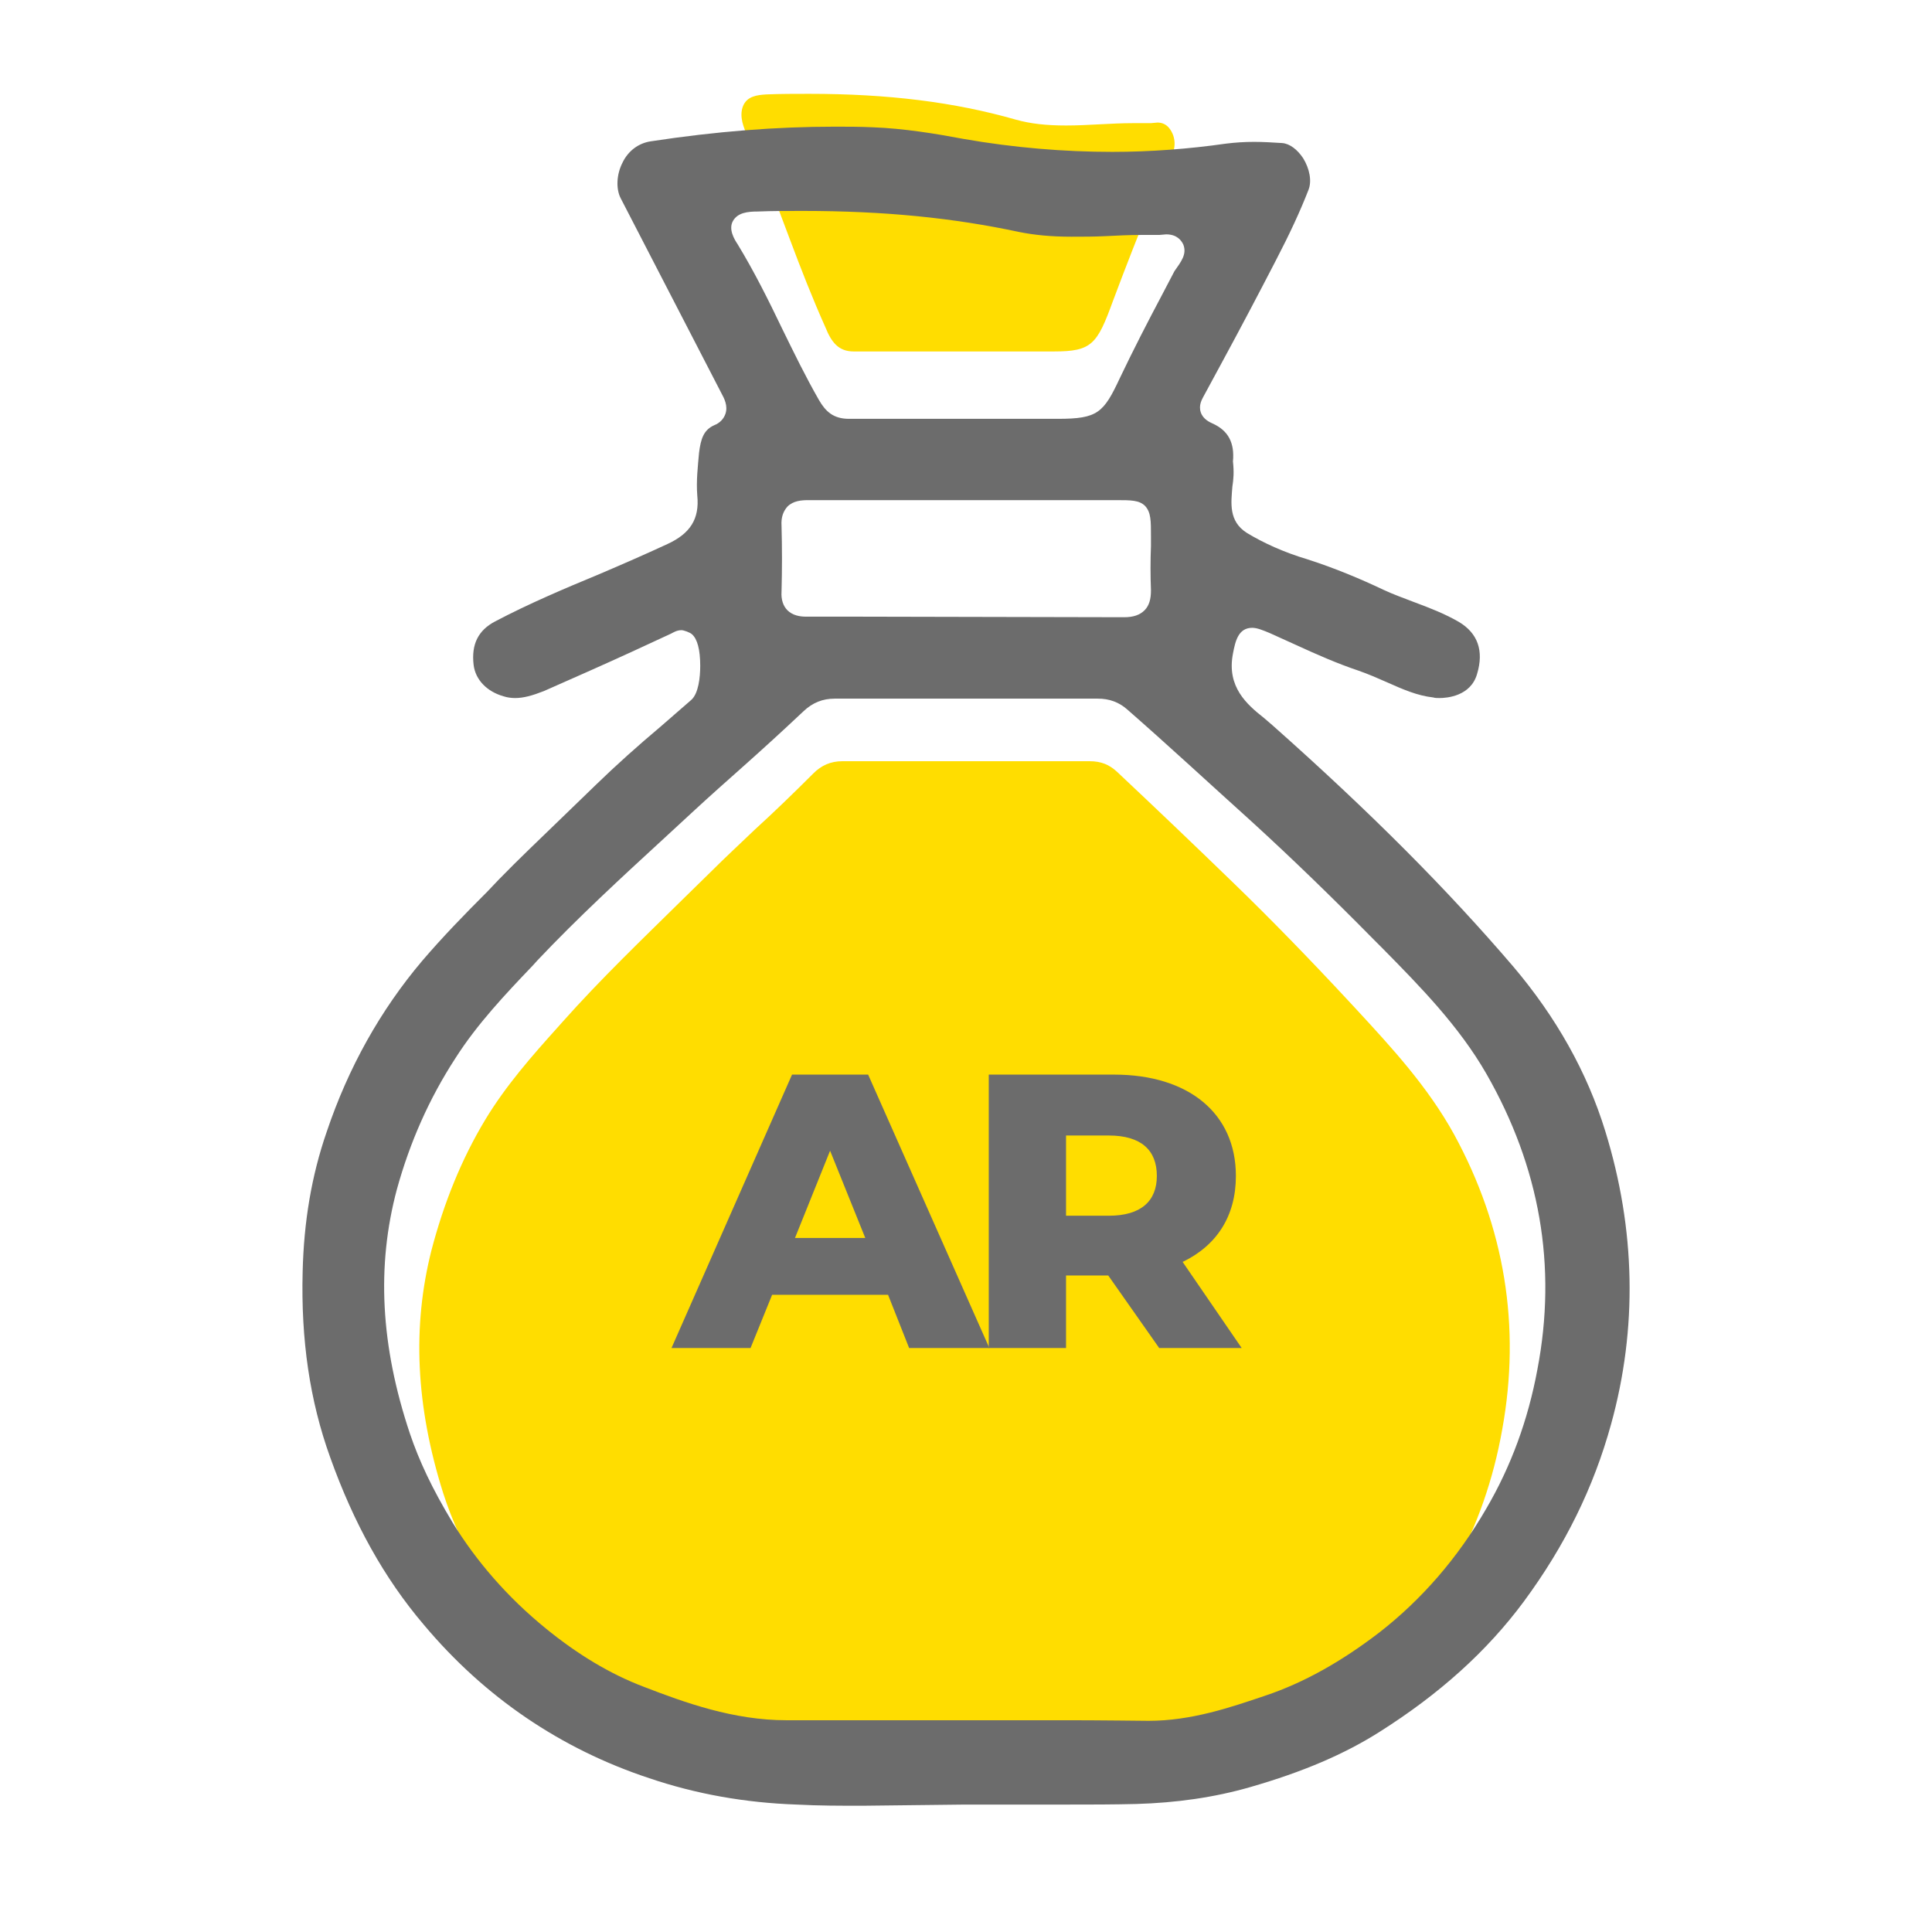
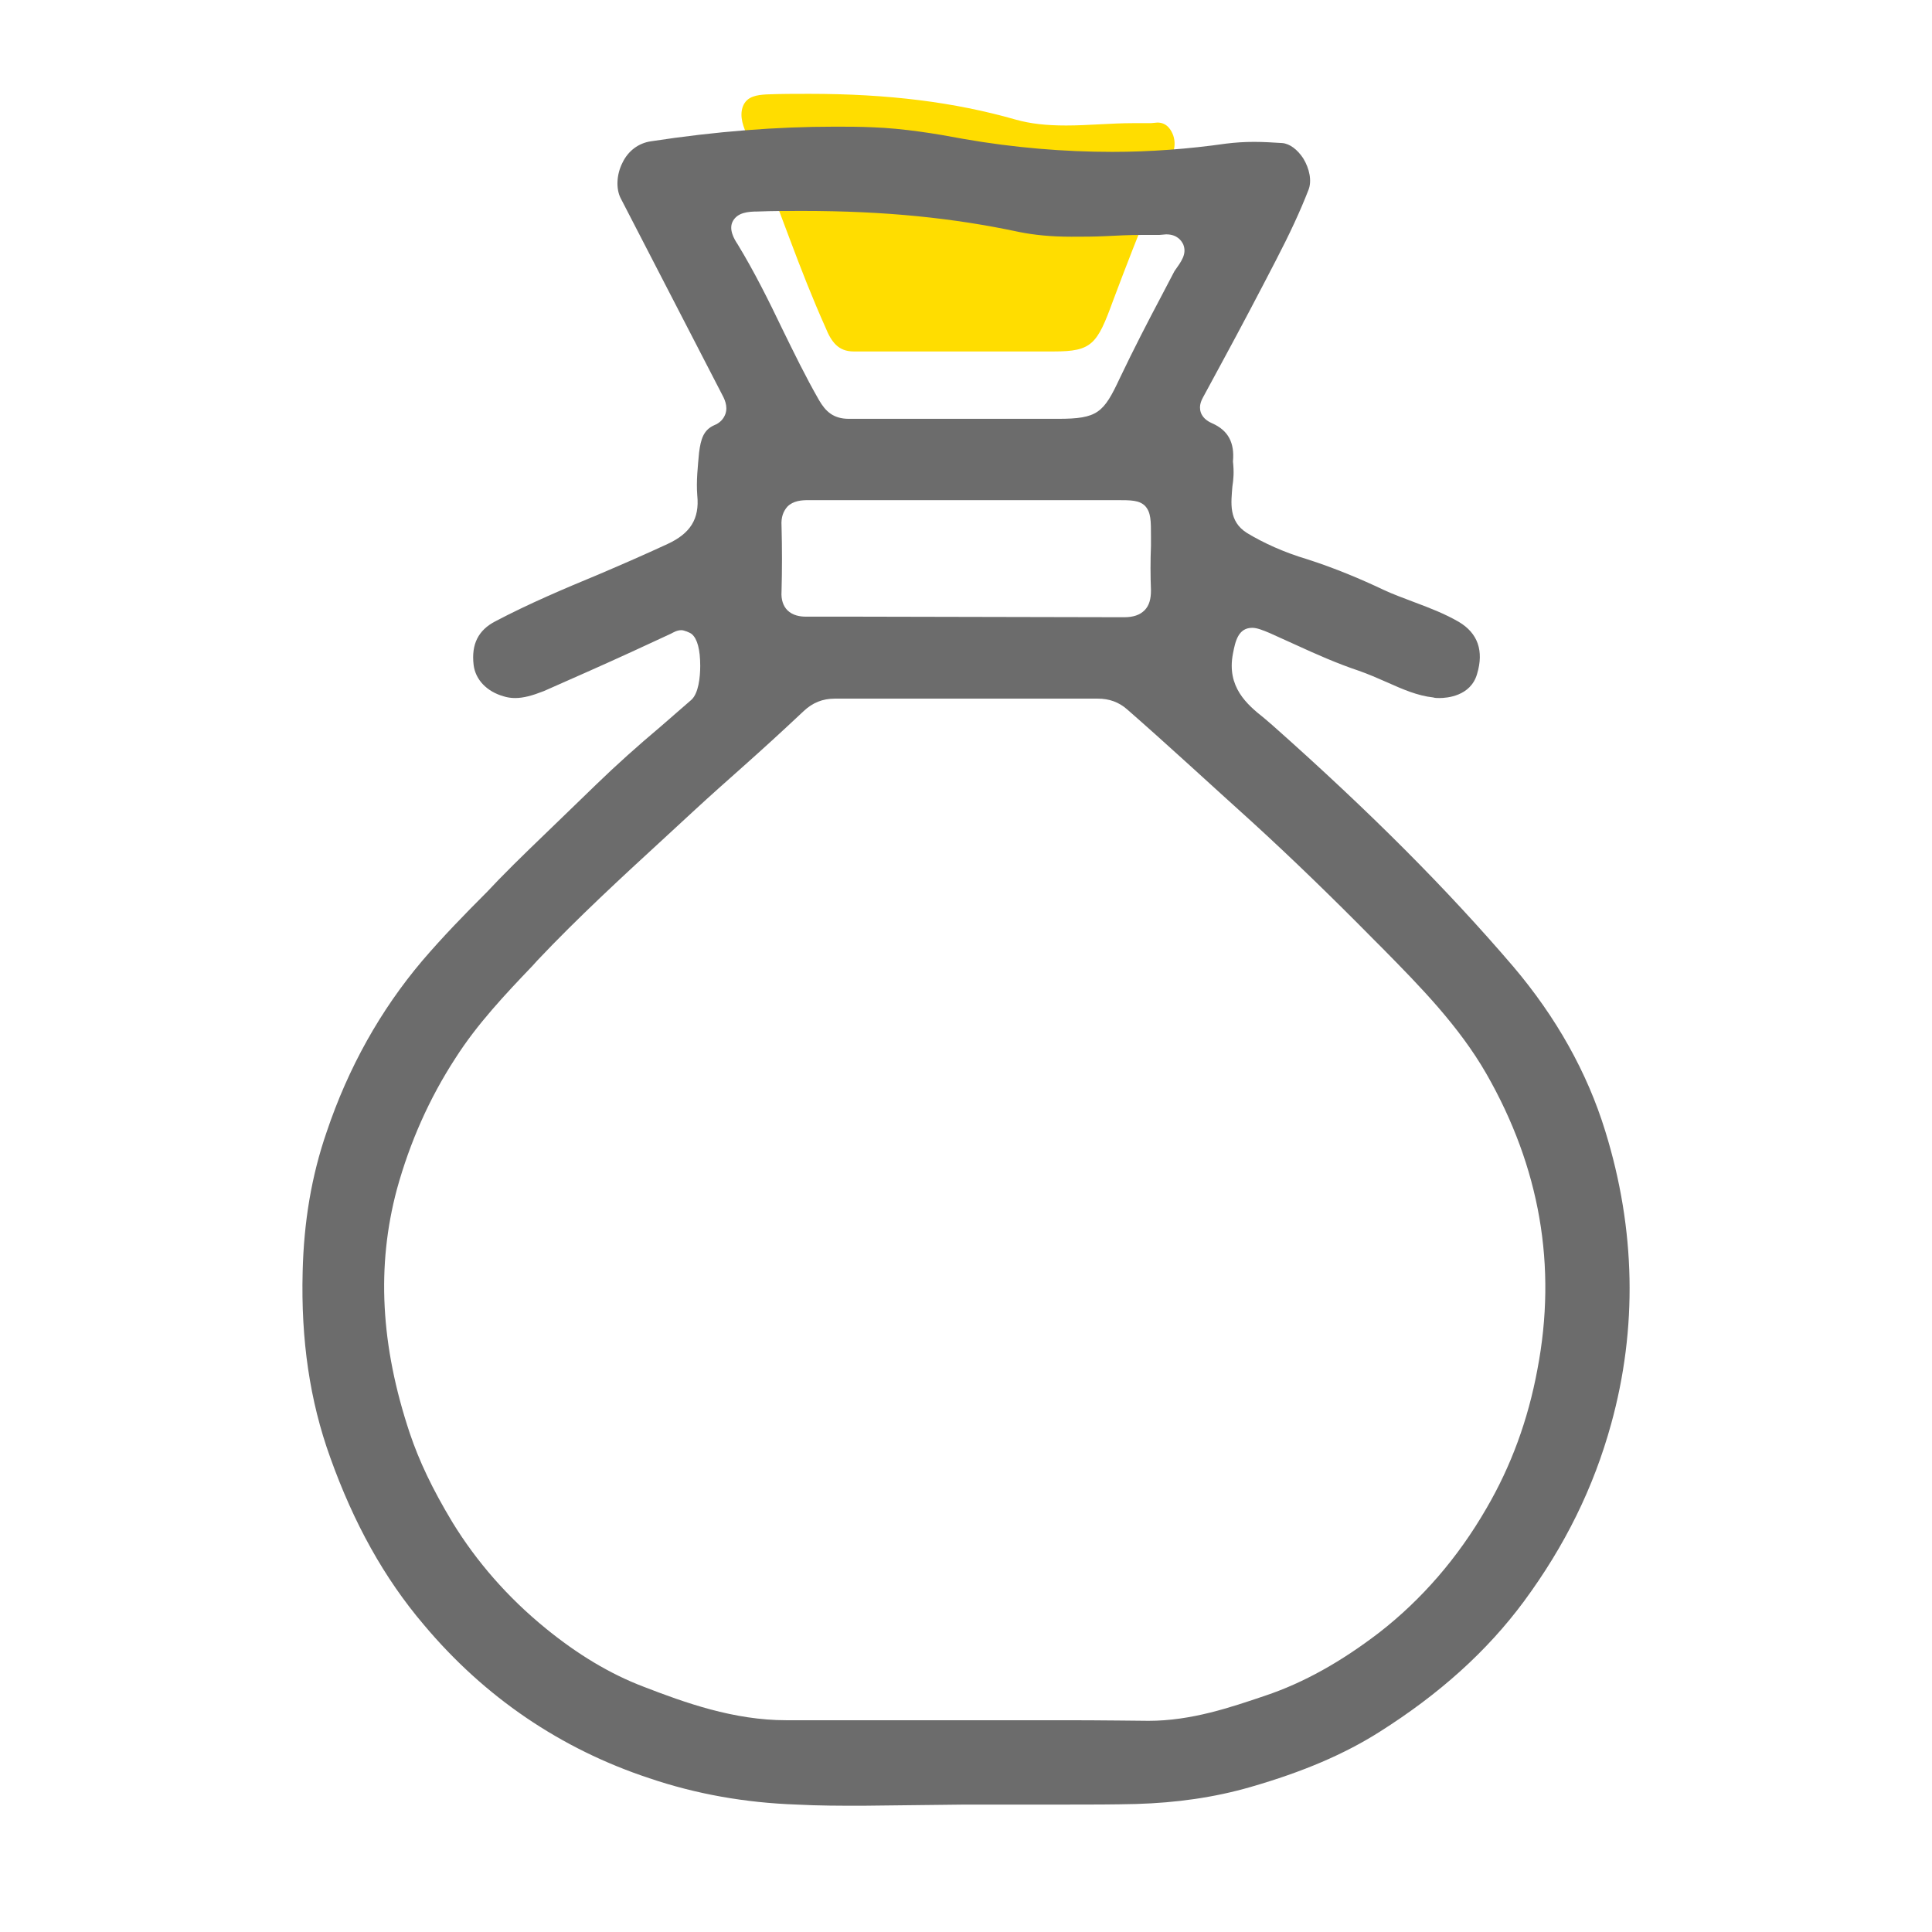
<svg xmlns="http://www.w3.org/2000/svg" width="23" height="23" viewBox="0 0 23 23" fill="none">
  <path d="M9.632 1.117C9.465 1.117 9.291 1.117 9.123 1.124C9.012 1.131 8.893 1.145 8.845 1.264C8.796 1.389 8.858 1.528 8.893 1.605C9.082 2.002 9.249 2.434 9.402 2.846C9.535 3.201 9.674 3.557 9.827 3.898C9.897 4.072 9.981 4.184 10.162 4.184H12.546C12.998 4.184 13.061 4.1 13.249 3.584C13.403 3.173 13.563 2.762 13.73 2.358L13.87 2.009C13.946 1.877 14.016 1.758 13.967 1.612C13.946 1.556 13.898 1.459 13.779 1.459C13.772 1.459 13.709 1.466 13.702 1.466H13.493C13.361 1.466 13.222 1.473 13.089 1.48C12.957 1.487 12.824 1.494 12.692 1.494C12.455 1.494 12.267 1.473 12.092 1.424C11.361 1.215 10.573 1.117 9.632 1.117Z" fill="#FFDD00" />
-   <path d="M13.542 21.183C14.023 21.183 14.455 21.023 14.838 20.883C15.271 20.73 15.689 20.479 16.114 20.13C16.588 19.74 16.992 19.245 17.313 18.66C17.584 18.165 17.78 17.607 17.884 17.015C18.107 15.788 17.912 14.61 17.313 13.509C16.999 12.938 16.567 12.471 16.149 12.018L16.058 11.92C15.598 11.425 15.138 10.951 14.692 10.519C14.232 10.073 13.765 9.627 13.298 9.188C13.207 9.104 13.11 9.062 12.971 9.062H11.416H10.029C9.89 9.062 9.778 9.111 9.681 9.209C9.451 9.439 9.221 9.662 8.984 9.878C8.81 10.045 8.628 10.213 8.461 10.38L8.12 10.714C7.646 11.181 7.151 11.655 6.698 12.164L6.642 12.227C6.335 12.568 6.022 12.924 5.778 13.328C5.492 13.802 5.283 14.325 5.137 14.882C4.907 15.788 4.948 16.736 5.276 17.775C5.381 18.102 5.527 18.423 5.757 18.827C6.022 19.294 6.37 19.719 6.795 20.082C7.151 20.388 7.52 20.618 7.897 20.779C8.357 20.967 8.9 21.176 9.486 21.176H12.664C12.957 21.176 13.542 21.183 13.542 21.183Z" fill="#FFDD00" />
  <path d="M10.266 21.497C10.008 21.497 9.743 21.497 9.486 21.483C8.872 21.462 8.287 21.358 7.729 21.169C6.677 20.821 5.771 20.207 5.046 19.343C4.572 18.786 4.21 18.131 3.931 17.35C3.687 16.674 3.582 15.949 3.603 15.14C3.617 14.548 3.708 13.998 3.889 13.475C4.147 12.708 4.53 12.025 5.025 11.44C5.269 11.154 5.534 10.882 5.799 10.617L5.938 10.471C6.175 10.227 6.419 9.997 6.663 9.76L7.095 9.342C7.339 9.105 7.597 8.875 7.862 8.652L8.231 8.331C8.315 8.254 8.336 8.066 8.336 7.927C8.336 7.732 8.301 7.606 8.238 7.551C8.217 7.53 8.14 7.502 8.113 7.502C8.057 7.502 8.015 7.53 7.987 7.544L7.52 7.76C7.172 7.92 6.823 8.073 6.475 8.227C6.335 8.282 6.231 8.31 6.133 8.31C6.084 8.31 6.036 8.303 5.994 8.289C5.799 8.234 5.659 8.094 5.638 7.913C5.61 7.669 5.694 7.502 5.896 7.397C6.293 7.188 6.719 7.007 7.123 6.84C7.402 6.721 7.673 6.603 7.945 6.477C8.217 6.352 8.329 6.178 8.301 5.899C8.287 5.724 8.308 5.55 8.322 5.39C8.343 5.223 8.377 5.118 8.503 5.062C8.573 5.034 8.614 4.986 8.635 4.93C8.67 4.832 8.621 4.742 8.587 4.679C8.224 3.975 7.388 2.358 7.388 2.358C7.332 2.247 7.339 2.079 7.409 1.94C7.478 1.794 7.604 1.703 7.75 1.682C8.524 1.564 9.242 1.508 9.939 1.508C10.085 1.508 10.231 1.508 10.385 1.515C10.761 1.529 11.137 1.591 11.472 1.654C12.071 1.759 12.671 1.808 13.242 1.808C13.695 1.808 14.155 1.773 14.594 1.71C14.706 1.696 14.817 1.689 14.929 1.689C15.04 1.689 15.152 1.696 15.264 1.703C15.354 1.71 15.445 1.78 15.514 1.884C15.591 2.01 15.619 2.156 15.577 2.261C15.48 2.511 15.354 2.783 15.187 3.104C14.978 3.508 14.769 3.905 14.553 4.303L14.323 4.728C14.309 4.756 14.267 4.825 14.295 4.909C14.323 4.993 14.406 5.028 14.434 5.041C14.622 5.125 14.699 5.271 14.678 5.494C14.692 5.62 14.685 5.704 14.671 5.794C14.657 5.982 14.622 6.205 14.845 6.345C15.04 6.463 15.284 6.575 15.563 6.658C15.891 6.763 16.204 6.895 16.469 7.021C16.588 7.077 16.706 7.118 16.832 7.167C17.02 7.237 17.201 7.307 17.368 7.404C17.591 7.537 17.668 7.746 17.584 8.024C17.508 8.289 17.222 8.31 17.138 8.31C17.11 8.31 17.083 8.31 17.062 8.303C16.873 8.282 16.699 8.206 16.511 8.122C16.4 8.073 16.288 8.024 16.17 7.983C15.919 7.899 15.668 7.788 15.424 7.676L15.117 7.537C15.034 7.502 14.964 7.474 14.908 7.474C14.741 7.474 14.706 7.634 14.678 7.781C14.601 8.178 14.845 8.387 15.047 8.547L15.145 8.631C16.323 9.676 17.236 10.596 18.017 11.509C18.525 12.109 18.895 12.764 19.111 13.468C19.473 14.639 19.494 15.817 19.18 16.953C18.971 17.712 18.63 18.402 18.142 19.064C17.703 19.657 17.138 20.166 16.421 20.619C16.002 20.884 15.514 21.093 14.887 21.274C14.455 21.399 14.002 21.462 13.528 21.476C13.249 21.483 12.977 21.483 12.699 21.483H11.486L10.266 21.497ZM13.674 20.486C14.183 20.486 14.65 20.326 15.061 20.187C15.521 20.033 15.967 19.782 16.421 19.434C16.922 19.044 17.354 18.549 17.696 17.956C17.989 17.454 18.191 16.904 18.302 16.305C18.539 15.071 18.33 13.893 17.696 12.785C17.368 12.213 16.901 11.739 16.455 11.286L16.358 11.189C15.87 10.694 15.382 10.22 14.901 9.781C14.406 9.335 13.918 8.882 13.416 8.443C13.319 8.359 13.207 8.317 13.068 8.317H11.416H9.939C9.792 8.317 9.674 8.366 9.569 8.464C9.325 8.694 9.081 8.917 8.83 9.14C8.642 9.307 8.454 9.474 8.273 9.641L7.91 9.976C7.402 10.443 6.879 10.924 6.398 11.433L6.342 11.495C6.015 11.837 5.68 12.192 5.422 12.597C5.109 13.078 4.879 13.6 4.725 14.158C4.481 15.071 4.53 16.019 4.879 17.064C4.99 17.392 5.143 17.719 5.387 18.124C5.673 18.59 6.043 19.016 6.496 19.385C6.872 19.692 7.262 19.929 7.667 20.082C8.154 20.27 8.733 20.479 9.36 20.479H12.741C13.054 20.479 13.674 20.486 13.674 20.486ZM10.134 7.341L13.382 7.348C13.493 7.348 13.57 7.321 13.626 7.265C13.681 7.209 13.702 7.132 13.702 7.028C13.695 6.854 13.695 6.672 13.702 6.498V6.387C13.702 6.198 13.702 6.101 13.633 6.024C13.563 5.954 13.465 5.954 13.291 5.954H10.503H9.625C9.541 5.954 9.444 5.961 9.374 6.031C9.325 6.087 9.297 6.157 9.304 6.261C9.311 6.519 9.311 6.784 9.304 7.042C9.297 7.139 9.325 7.216 9.374 7.265C9.437 7.328 9.527 7.341 9.59 7.341H9.743H10.134ZM9.555 2.511C9.374 2.511 9.2 2.511 9.019 2.518C8.9 2.518 8.782 2.532 8.726 2.63C8.67 2.728 8.74 2.846 8.782 2.909C8.977 3.229 9.151 3.578 9.311 3.912C9.451 4.198 9.59 4.484 9.75 4.763C9.827 4.895 9.918 4.986 10.106 4.986H12.594C13.068 4.986 13.138 4.916 13.333 4.498C13.493 4.163 13.661 3.836 13.835 3.508L13.981 3.229C14.058 3.118 14.134 3.027 14.086 2.909C14.065 2.867 14.016 2.79 13.883 2.79C13.877 2.79 13.807 2.797 13.8 2.797H13.584C13.444 2.797 13.305 2.804 13.166 2.811C13.026 2.818 12.894 2.818 12.754 2.818C12.511 2.818 12.308 2.797 12.134 2.762C11.354 2.595 10.538 2.511 9.555 2.511Z" fill="#6C6C6C" />
-   <path d="M10.572 15.414H9.192L8.935 16.048H7.994L9.429 12.793H10.335L11.778 16.048H10.823L10.572 15.414ZM10.301 14.738L9.882 13.699L9.464 14.738H10.301Z" fill="#6C6C6C" />
-   <path d="M13.193 15.184H12.691V16.048H11.771V12.793H13.263C14.148 12.793 14.713 13.253 14.713 13.999C14.713 14.48 14.483 14.828 14.079 15.023L14.782 16.048H13.8L13.193 15.184ZM13.2 13.518H12.691V14.473H13.2C13.584 14.473 13.772 14.298 13.772 13.999C13.772 13.692 13.584 13.518 13.2 13.518Z" fill="#6C6C6C" />
</svg>